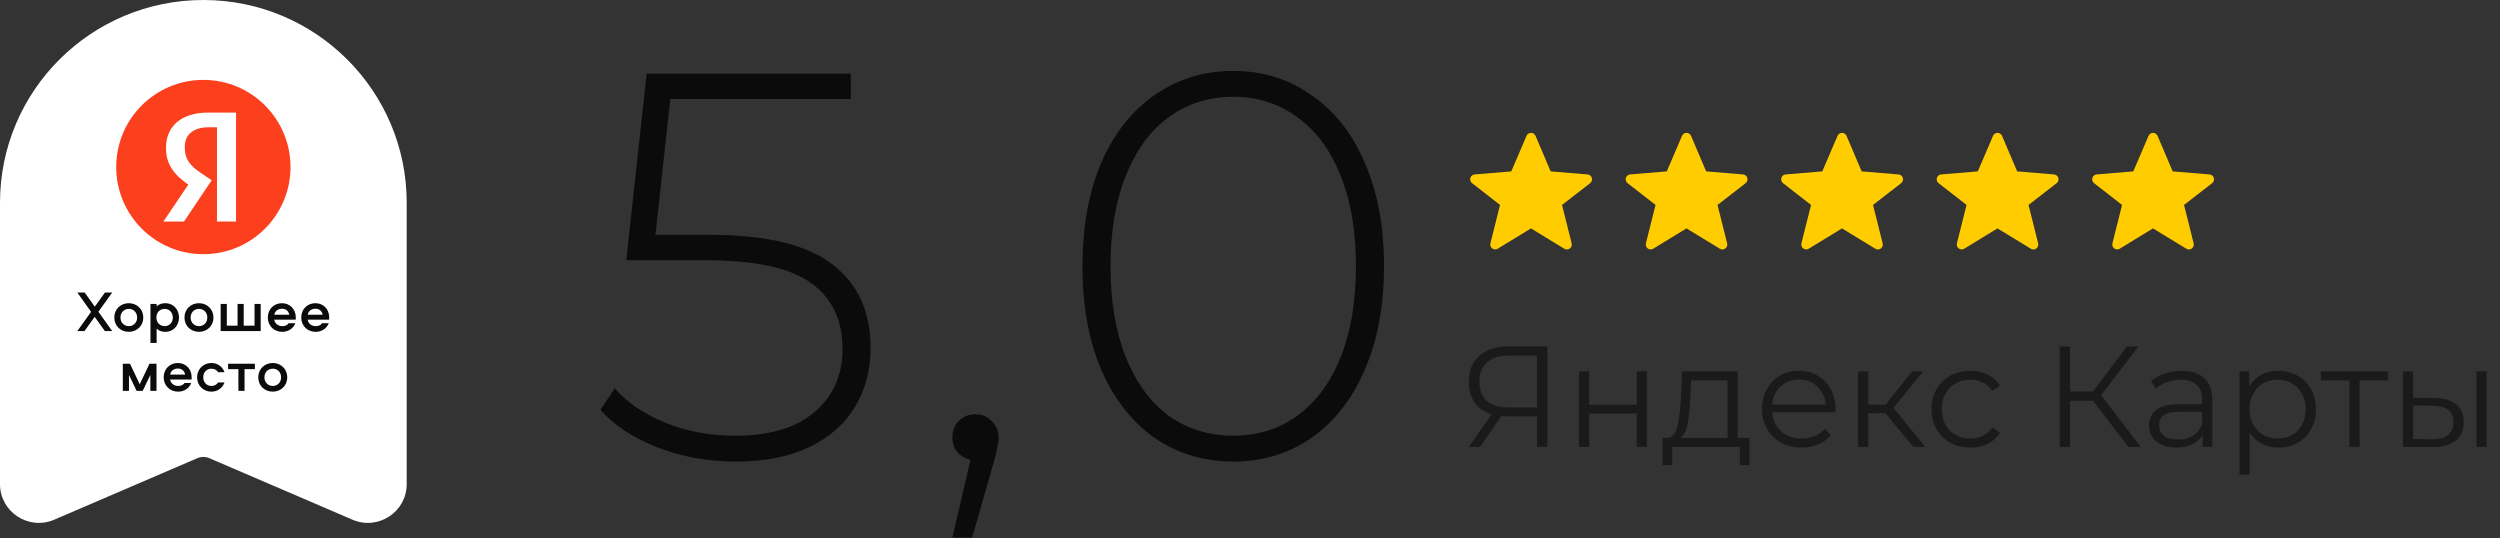
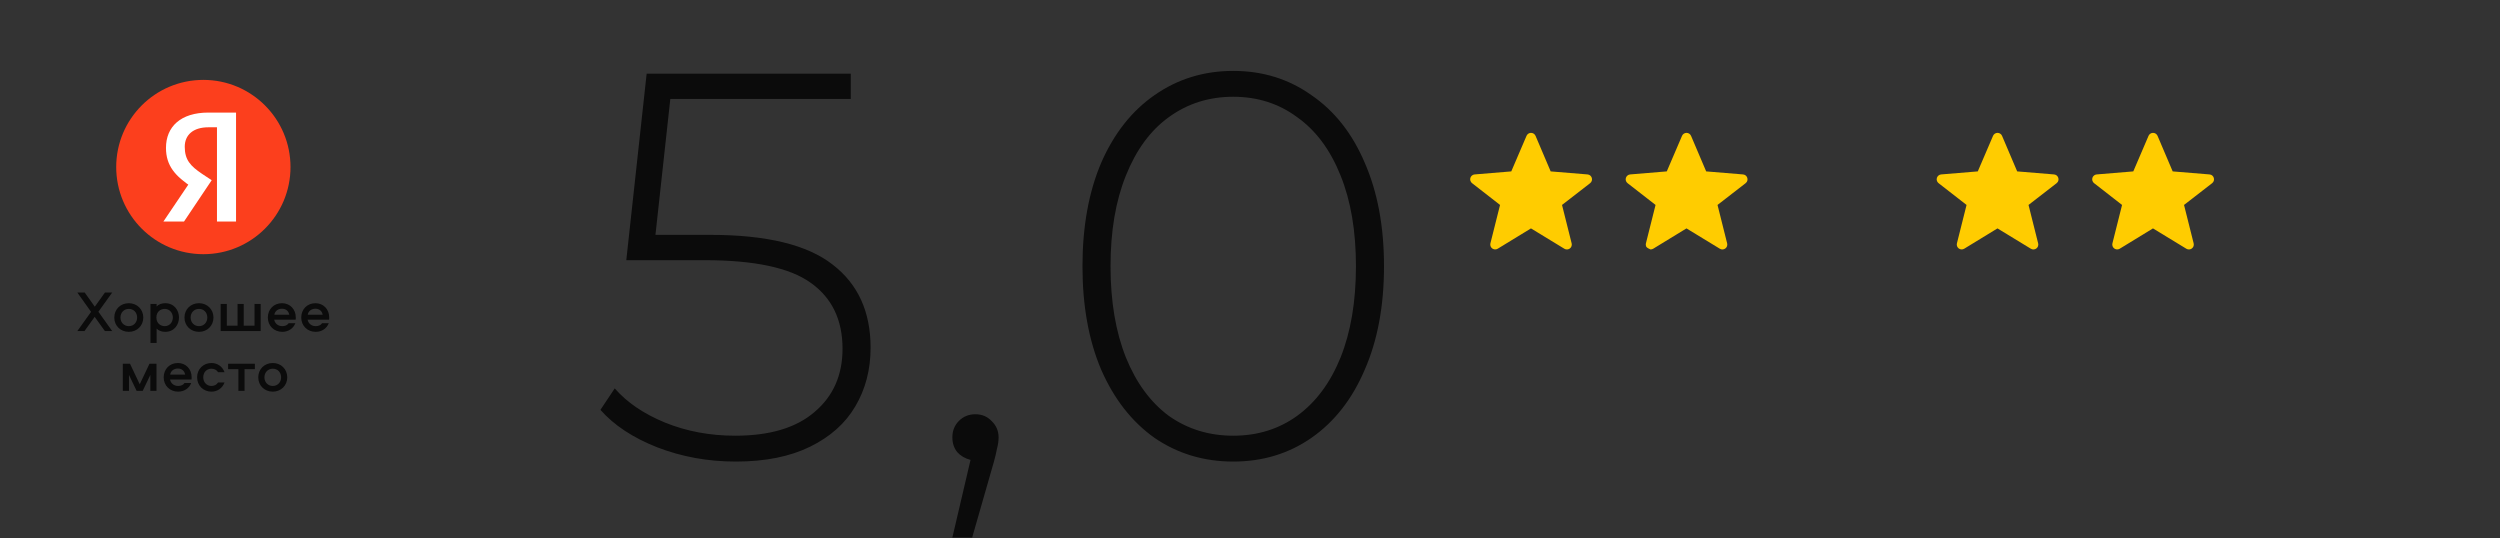
<svg xmlns="http://www.w3.org/2000/svg" width="209" height="45" viewBox="0 0 209 45" fill="none">
  <rect x="0" y="0" width="209" height="45" fill="#333333" stroke="none" />
  <g clip-path="url(#clip0_369_344)">
-     <path d="M0 16.947C0 7.587 7.611 0 17 0C26.389 0 34 7.587 34 16.947V40.473C34 42.8 31.61 44.368 29.466 43.446L17.481 38.295C17.329 38.23 17.165 38.197 17 38.197C16.835 38.197 16.671 38.23 16.519 38.295L4.534 43.446C2.389 44.368 0 42.8 0 40.473V16.947Z" fill="white" />
    <path d="M8.77 27.679L7.915 26.489L7.061 27.679H6.463L7.614 26.071L6.463 24.454H7.08L7.925 25.639L8.775 24.454H9.382L8.226 26.061L9.382 27.679H8.77ZM10.769 25.347C11.454 25.347 11.979 25.857 11.979 26.547C11.979 27.232 11.454 27.742 10.769 27.742C10.075 27.742 9.555 27.232 9.555 26.547C9.555 25.857 10.075 25.347 10.769 25.347ZM10.769 27.266C11.177 27.266 11.464 26.955 11.464 26.547C11.464 26.129 11.177 25.823 10.769 25.823C10.366 25.823 10.07 26.129 10.07 26.547C10.07 26.955 10.366 27.266 10.769 27.266ZM13.094 28.67H12.579V25.41H13.094V25.619C13.255 25.449 13.517 25.347 13.808 25.347C14.547 25.347 14.964 25.92 14.964 26.542C14.964 27.169 14.547 27.742 13.808 27.742C13.517 27.742 13.255 27.64 13.094 27.47V28.67ZM13.075 26.542C13.075 27.028 13.42 27.266 13.774 27.266C14.178 27.266 14.45 26.936 14.45 26.542C14.45 26.154 14.178 25.823 13.774 25.823C13.42 25.823 13.075 26.056 13.075 26.542ZM16.637 25.347C17.321 25.347 17.846 25.857 17.846 26.547C17.846 27.232 17.321 27.742 16.637 27.742C15.942 27.742 15.422 27.232 15.422 26.547C15.422 25.857 15.942 25.347 16.637 25.347ZM16.637 27.266C17.044 27.266 17.331 26.955 17.331 26.547C17.331 26.129 17.044 25.823 16.637 25.823C16.233 25.823 15.937 26.129 15.937 26.547C15.937 26.955 16.233 27.266 16.637 27.266ZM21.794 27.679H18.447V25.41H18.962V27.227H19.86V25.41H20.375V27.227H21.279V25.41H21.794V27.679ZM23.599 27.266C23.828 27.266 24.022 27.188 24.134 27.018H24.692C24.522 27.465 24.1 27.742 23.599 27.742C22.905 27.742 22.39 27.237 22.39 26.542C22.39 25.867 22.881 25.347 23.575 25.347C24.25 25.347 24.726 25.862 24.726 26.523C24.726 26.596 24.731 26.654 24.717 26.727H22.924C22.983 27.052 23.255 27.266 23.599 27.266ZM23.575 25.809C23.245 25.809 22.978 26.008 22.934 26.314H24.182C24.129 26.008 23.905 25.809 23.575 25.809ZM26.393 27.266C26.622 27.266 26.816 27.188 26.928 27.018H27.486C27.316 27.465 26.894 27.742 26.393 27.742C25.699 27.742 25.184 27.237 25.184 26.542C25.184 25.867 25.674 25.347 26.369 25.347C27.044 25.347 27.52 25.862 27.52 26.523C27.52 26.596 27.525 26.654 27.511 26.727H25.718C25.776 27.052 26.049 27.266 26.393 27.266ZM26.369 25.809C26.039 25.809 25.772 26.008 25.728 26.314H26.976C26.923 26.008 26.699 25.809 26.369 25.809ZM10.869 30.41L11.681 32.125L12.497 30.41H13.084V32.679H12.569V31.343L11.928 32.679H11.423L10.782 31.343V32.679H10.267V30.41H10.869ZM14.893 32.266C15.121 32.266 15.316 32.188 15.428 32.018H15.986C15.816 32.465 15.393 32.742 14.893 32.742C14.199 32.742 13.684 32.237 13.684 31.542C13.684 30.867 14.174 30.347 14.869 30.347C15.544 30.347 16.02 30.862 16.02 31.523C16.02 31.596 16.025 31.654 16.01 31.727H14.218C14.276 32.052 14.548 32.266 14.893 32.266ZM14.869 30.809C14.539 30.809 14.271 31.008 14.228 31.314H15.476C15.423 31.008 15.199 30.809 14.869 30.809ZM18.77 31.115H18.231C18.114 30.925 17.91 30.823 17.677 30.823C17.274 30.823 16.992 31.129 16.992 31.542C16.992 31.95 17.274 32.266 17.677 32.266C17.91 32.266 18.114 32.164 18.231 31.974H18.77C18.6 32.446 18.182 32.742 17.677 32.742C16.997 32.742 16.478 32.232 16.478 31.542C16.478 30.857 16.997 30.347 17.677 30.347C18.182 30.347 18.6 30.644 18.77 31.115ZM19.069 30.862V30.41H21.308V30.862H20.444V32.679H19.929V30.862H19.069ZM22.805 30.347C23.49 30.347 24.015 30.857 24.015 31.547C24.015 32.232 23.49 32.742 22.805 32.742C22.111 32.742 21.591 32.232 21.591 31.547C21.591 30.857 22.111 30.347 22.805 30.347ZM22.805 32.266C23.213 32.266 23.5 31.955 23.5 31.547C23.5 31.129 23.213 30.823 22.805 30.823C22.402 30.823 22.106 31.129 22.106 31.547C22.106 31.955 22.402 32.266 22.805 32.266Z" fill="#0B0B0B" />
    <path d="M17.001 21.25C21.024 21.25 24.286 17.988 24.286 13.964C24.286 9.941 21.024 6.679 17.001 6.679C12.977 6.679 9.715 9.941 9.715 13.964C9.715 17.988 12.977 21.25 17.001 21.25Z" fill="#FC3F1D" />
    <path d="M18.145 18.518H19.733V9.411H17.422C15.096 9.411 13.876 10.601 13.876 12.36C13.876 13.877 14.668 14.733 16.068 15.662L16.919 16.224L15.827 15.308L13.662 18.518H15.385L17.697 15.067L16.892 14.533C15.921 13.877 15.445 13.369 15.445 12.266C15.445 11.296 16.128 10.641 17.428 10.641H18.139V18.518H18.145Z" fill="white" />
  </g>
  <path d="M59.396 19.635C64.088 19.635 67.492 20.463 69.608 22.119C71.724 23.744 72.782 26.06 72.782 29.065C72.782 30.905 72.353 32.546 71.494 33.987C70.666 35.398 69.409 36.517 67.722 37.345C66.035 38.173 63.965 38.587 61.512 38.587C59.181 38.587 56.989 38.188 54.934 37.391C52.91 36.594 51.331 35.551 50.196 34.263L51.392 32.469C52.404 33.634 53.799 34.585 55.578 35.321C57.387 36.057 59.35 36.425 61.466 36.425C64.349 36.425 66.557 35.766 68.09 34.447C69.654 33.128 70.436 31.365 70.436 29.157C70.436 26.734 69.547 24.894 67.768 23.637C66.02 22.38 63.061 21.751 58.89 21.751H52.358L54.06 6.157H71.126V8.273H56.038L54.796 19.635H59.396ZM81.55 34.631C82.102 34.631 82.562 34.83 82.93 35.229C83.298 35.597 83.482 36.042 83.482 36.563C83.482 36.87 83.436 37.192 83.344 37.529C83.283 37.866 83.191 38.25 83.068 38.679L81.274 44.935H79.618L81.136 38.449C80.676 38.326 80.308 38.112 80.032 37.805C79.756 37.468 79.618 37.054 79.618 36.563C79.618 36.011 79.802 35.551 80.17 35.183C80.538 34.815 80.998 34.631 81.55 34.631ZM103.099 38.587C100.646 38.587 98.453 37.928 96.521 36.609C94.62 35.26 93.133 33.358 92.059 30.905C91.017 28.452 90.495 25.569 90.495 22.257C90.495 18.945 91.017 16.062 92.059 13.609C93.133 11.156 94.62 9.27 96.521 7.951C98.453 6.602 100.646 5.927 103.099 5.927C105.553 5.927 107.73 6.602 109.631 7.951C111.563 9.27 113.051 11.156 114.093 13.609C115.167 16.062 115.703 18.945 115.703 22.257C115.703 25.569 115.167 28.452 114.093 30.905C113.051 33.358 111.563 35.26 109.631 36.609C107.73 37.928 105.553 38.587 103.099 38.587ZM103.099 36.425C105.123 36.425 106.902 35.873 108.435 34.769C109.999 33.634 111.211 32.009 112.069 29.893C112.928 27.746 113.357 25.201 113.357 22.257C113.357 19.313 112.928 16.783 112.069 14.667C111.211 12.52 109.999 10.895 108.435 9.791C106.902 8.656 105.123 8.089 103.099 8.089C101.075 8.089 99.281 8.656 97.717 9.791C96.184 10.895 94.988 12.52 94.129 14.667C93.271 16.783 92.841 19.313 92.841 22.257C92.841 25.201 93.271 27.746 94.129 29.893C94.988 32.009 96.184 33.634 97.717 34.769C99.281 35.873 101.075 36.425 103.099 36.425Z" fill="#0B0B0B" />
  <path fill-rule="evenodd" clip-rule="evenodd" d="M127.989 19.094L125.209 20.793C125.139 20.835 125.059 20.856 124.978 20.852C124.897 20.849 124.819 20.821 124.753 20.773C124.688 20.725 124.638 20.659 124.61 20.582C124.583 20.506 124.579 20.423 124.598 20.345L125.404 17.133L123.065 15.313C123 15.263 122.951 15.194 122.926 15.115C122.901 15.037 122.9 14.952 122.923 14.873C122.947 14.794 122.994 14.724 123.058 14.672C123.122 14.62 123.2 14.588 123.283 14.582L126.343 14.329L127.618 11.355C127.649 11.281 127.702 11.219 127.769 11.174C127.836 11.13 127.914 11.107 127.994 11.107C128.075 11.107 128.153 11.131 128.22 11.175C128.287 11.219 128.339 11.282 128.371 11.356L129.636 14.329L132.716 14.582C133.088 14.612 133.229 15.085 132.934 15.314L130.585 17.133L131.39 20.347C131.41 20.425 131.405 20.508 131.378 20.585C131.35 20.661 131.301 20.727 131.235 20.776C131.17 20.824 131.091 20.851 131.01 20.855C130.929 20.858 130.849 20.837 130.78 20.795L127.989 19.094Z" fill="#FFCC00" />
-   <path fill-rule="evenodd" clip-rule="evenodd" d="M140.989 19.094L138.209 20.793C138.139 20.835 138.059 20.856 137.978 20.852C137.897 20.849 137.819 20.821 137.753 20.773C137.688 20.725 137.638 20.659 137.61 20.582C137.583 20.506 137.579 20.423 137.598 20.345L138.404 17.133L136.065 15.313C136 15.263 135.951 15.194 135.926 15.115C135.901 15.037 135.9 14.952 135.923 14.873C135.947 14.794 135.994 14.724 136.058 14.672C136.122 14.62 136.2 14.588 136.283 14.582L139.343 14.329L140.618 11.355C140.649 11.281 140.702 11.219 140.769 11.174C140.836 11.13 140.914 11.107 140.994 11.107C141.075 11.107 141.153 11.131 141.22 11.175C141.287 11.219 141.339 11.282 141.371 11.356L142.636 14.329L145.716 14.582C146.088 14.612 146.229 15.085 145.934 15.314L143.585 17.133L144.39 20.347C144.41 20.425 144.405 20.508 144.378 20.585C144.35 20.661 144.301 20.727 144.235 20.776C144.17 20.824 144.091 20.851 144.01 20.855C143.929 20.858 143.849 20.837 143.78 20.795L140.989 19.094Z" fill="#FFCC00" />
-   <path fill-rule="evenodd" clip-rule="evenodd" d="M153.989 19.094L151.209 20.793C151.139 20.835 151.059 20.856 150.978 20.852C150.897 20.849 150.819 20.821 150.753 20.773C150.688 20.725 150.638 20.659 150.61 20.582C150.583 20.506 150.579 20.423 150.598 20.345L151.404 17.133L149.065 15.313C149 15.263 148.951 15.194 148.926 15.115C148.901 15.037 148.9 14.952 148.923 14.873C148.947 14.794 148.994 14.724 149.058 14.672C149.122 14.62 149.2 14.588 149.283 14.582L152.343 14.329L153.618 11.355C153.649 11.281 153.702 11.219 153.769 11.174C153.836 11.13 153.914 11.107 153.994 11.107C154.075 11.107 154.153 11.131 154.22 11.175C154.287 11.219 154.339 11.282 154.371 11.356L155.636 14.329L158.716 14.582C159.088 14.612 159.229 15.085 158.934 15.314L156.585 17.133L157.39 20.347C157.41 20.425 157.405 20.508 157.378 20.585C157.35 20.661 157.301 20.727 157.235 20.776C157.17 20.824 157.091 20.851 157.01 20.855C156.929 20.858 156.849 20.837 156.78 20.795L153.989 19.094Z" fill="#FFCC00" />
+   <path fill-rule="evenodd" clip-rule="evenodd" d="M140.989 19.094L138.209 20.793C138.139 20.835 138.059 20.856 137.978 20.852C137.688 20.725 137.638 20.659 137.61 20.582C137.583 20.506 137.579 20.423 137.598 20.345L138.404 17.133L136.065 15.313C136 15.263 135.951 15.194 135.926 15.115C135.901 15.037 135.9 14.952 135.923 14.873C135.947 14.794 135.994 14.724 136.058 14.672C136.122 14.62 136.2 14.588 136.283 14.582L139.343 14.329L140.618 11.355C140.649 11.281 140.702 11.219 140.769 11.174C140.836 11.13 140.914 11.107 140.994 11.107C141.075 11.107 141.153 11.131 141.22 11.175C141.287 11.219 141.339 11.282 141.371 11.356L142.636 14.329L145.716 14.582C146.088 14.612 146.229 15.085 145.934 15.314L143.585 17.133L144.39 20.347C144.41 20.425 144.405 20.508 144.378 20.585C144.35 20.661 144.301 20.727 144.235 20.776C144.17 20.824 144.091 20.851 144.01 20.855C143.929 20.858 143.849 20.837 143.78 20.795L140.989 19.094Z" fill="#FFCC00" />
  <path fill-rule="evenodd" clip-rule="evenodd" d="M166.989 19.094L164.209 20.793C164.139 20.835 164.059 20.856 163.978 20.852C163.897 20.849 163.819 20.821 163.753 20.773C163.688 20.725 163.638 20.659 163.61 20.582C163.583 20.506 163.579 20.423 163.598 20.345L164.404 17.133L162.065 15.313C162 15.263 161.951 15.194 161.926 15.115C161.901 15.037 161.9 14.952 161.923 14.873C161.947 14.794 161.994 14.724 162.058 14.672C162.122 14.62 162.2 14.588 162.283 14.582L165.343 14.329L166.618 11.355C166.649 11.281 166.702 11.219 166.769 11.174C166.836 11.13 166.914 11.107 166.994 11.107C167.075 11.107 167.153 11.131 167.22 11.175C167.287 11.219 167.339 11.282 167.371 11.356L168.636 14.329L171.716 14.582C172.088 14.612 172.229 15.085 171.934 15.314L169.585 17.133L170.39 20.347C170.41 20.425 170.405 20.508 170.378 20.585C170.35 20.661 170.301 20.727 170.235 20.776C170.17 20.824 170.091 20.851 170.01 20.855C169.929 20.858 169.849 20.837 169.78 20.795L166.989 19.094Z" fill="#FFCC00" />
  <path fill-rule="evenodd" clip-rule="evenodd" d="M179.989 19.094L177.209 20.793C177.139 20.835 177.059 20.856 176.978 20.852C176.897 20.849 176.819 20.821 176.753 20.773C176.688 20.725 176.638 20.659 176.61 20.582C176.583 20.506 176.579 20.423 176.598 20.345L177.404 17.133L175.065 15.313C175 15.263 174.951 15.194 174.926 15.115C174.901 15.037 174.9 14.952 174.923 14.873C174.947 14.794 174.994 14.724 175.058 14.672C175.122 14.62 175.2 14.588 175.283 14.582L178.343 14.329L179.618 11.355C179.649 11.281 179.702 11.219 179.769 11.174C179.836 11.13 179.914 11.107 179.994 11.107C180.075 11.107 180.153 11.131 180.22 11.175C180.287 11.219 180.339 11.282 180.371 11.356L181.636 14.329L184.716 14.582C185.088 14.612 185.229 15.085 184.934 15.314L182.585 17.133L183.39 20.347C183.41 20.425 183.405 20.508 183.378 20.585C183.35 20.661 183.301 20.727 183.235 20.776C183.17 20.824 183.091 20.851 183.01 20.855C182.929 20.858 182.849 20.837 182.78 20.795L179.989 19.094Z" fill="#FFCC00" />
-   <path opacity="0.6" d="M129.368 28.957V37.357H128.492V34.813H125.984C125.872 34.813 125.712 34.805 125.504 34.789L123.74 37.357H122.792L124.7 34.633C124.084 34.449 123.612 34.125 123.284 33.661C122.956 33.189 122.792 32.613 122.792 31.933C122.792 30.989 123.088 30.257 123.68 29.737C124.28 29.217 125.088 28.957 126.104 28.957H129.368ZM123.68 31.909C123.68 32.597 123.88 33.129 124.28 33.505C124.688 33.873 125.28 34.057 126.056 34.057H128.492V29.725H126.14C125.356 29.725 124.748 29.913 124.316 30.289C123.892 30.657 123.68 31.197 123.68 31.909ZM132.001 31.045H132.853V33.841H136.825V31.045H137.677V37.357H136.825V34.573H132.853V37.357H132.001V31.045ZM146.255 36.613V38.881H145.451V37.357H139.799V38.881H138.995V36.613H139.355C139.779 36.589 140.067 36.277 140.219 35.677C140.371 35.077 140.475 34.237 140.531 33.157L140.615 31.045H145.271V36.613H146.255ZM141.311 33.205C141.271 34.101 141.195 34.841 141.083 35.425C140.971 36.001 140.771 36.397 140.483 36.613H144.419V31.801H141.383L141.311 33.205ZM153.435 34.465H148.155C148.203 35.121 148.455 35.653 148.911 36.061C149.367 36.461 149.943 36.661 150.639 36.661C151.031 36.661 151.391 36.593 151.719 36.457C152.047 36.313 152.331 36.105 152.571 35.833L153.051 36.385C152.771 36.721 152.419 36.977 151.995 37.153C151.579 37.329 151.119 37.417 150.615 37.417C149.967 37.417 149.391 37.281 148.887 37.009C148.391 36.729 148.003 36.345 147.723 35.857C147.443 35.369 147.303 34.817 147.303 34.201C147.303 33.585 147.435 33.033 147.699 32.545C147.971 32.057 148.339 31.677 148.803 31.405C149.275 31.133 149.803 30.997 150.387 30.997C150.971 30.997 151.495 31.133 151.959 31.405C152.423 31.677 152.787 32.057 153.051 32.545C153.315 33.025 153.447 33.577 153.447 34.201L153.435 34.465ZM150.387 31.729C149.779 31.729 149.267 31.925 148.851 32.317C148.443 32.701 148.211 33.205 148.155 33.829H152.631C152.575 33.205 152.339 32.701 151.923 32.317C151.515 31.925 151.003 31.729 150.387 31.729ZM157.625 34.549H156.185V37.357H155.333V31.045H156.185V33.817H157.637L159.857 31.045H160.781L158.297 34.105L160.961 37.357H159.953L157.625 34.549ZM164.723 37.417C164.099 37.417 163.539 37.281 163.043 37.009C162.555 36.737 162.171 36.357 161.891 35.869C161.611 35.373 161.471 34.817 161.471 34.201C161.471 33.585 161.611 33.033 161.891 32.545C162.171 32.057 162.555 31.677 163.043 31.405C163.539 31.133 164.099 30.997 164.723 30.997C165.267 30.997 165.751 31.105 166.175 31.321C166.607 31.529 166.947 31.837 167.195 32.245L166.559 32.677C166.351 32.365 166.087 32.133 165.767 31.981C165.447 31.821 165.099 31.741 164.723 31.741C164.267 31.741 163.855 31.845 163.487 32.053C163.127 32.253 162.843 32.541 162.635 32.917C162.435 33.293 162.335 33.721 162.335 34.201C162.335 34.689 162.435 35.121 162.635 35.497C162.843 35.865 163.127 36.153 163.487 36.361C163.855 36.561 164.267 36.661 164.723 36.661C165.099 36.661 165.447 36.585 165.767 36.433C166.087 36.281 166.351 36.049 166.559 35.737L167.195 36.169C166.947 36.577 166.607 36.889 166.175 37.105C165.743 37.313 165.259 37.417 164.723 37.417ZM174.973 33.505H173.053V37.357H172.189V28.957H173.053V32.725H174.973L177.817 28.957H178.777L175.657 33.037L178.957 37.357H177.937L174.973 33.505ZM182.396 30.997C183.22 30.997 183.852 31.205 184.292 31.621C184.732 32.029 184.952 32.637 184.952 33.445V37.357H184.136V36.373C183.944 36.701 183.66 36.957 183.284 37.141C182.916 37.325 182.476 37.417 181.964 37.417C181.26 37.417 180.7 37.249 180.284 36.913C179.868 36.577 179.66 36.133 179.66 35.581C179.66 35.045 179.852 34.613 180.236 34.285C180.628 33.957 181.248 33.793 182.096 33.793H184.1V33.409C184.1 32.865 183.948 32.453 183.644 32.173C183.34 31.885 182.896 31.741 182.312 31.741C181.912 31.741 181.528 31.809 181.16 31.945C180.792 32.073 180.476 32.253 180.212 32.485L179.828 31.849C180.148 31.577 180.532 31.369 180.98 31.225C181.428 31.073 181.9 30.997 182.396 30.997ZM182.096 36.745C182.576 36.745 182.988 36.637 183.332 36.421C183.676 36.197 183.932 35.877 184.1 35.461V34.429H182.12C181.04 34.429 180.5 34.805 180.5 35.557C180.5 35.925 180.64 36.217 180.92 36.433C181.2 36.641 181.592 36.745 182.096 36.745ZM190.472 30.997C191.064 30.997 191.6 31.133 192.08 31.405C192.56 31.669 192.936 32.045 193.208 32.533C193.48 33.021 193.616 33.577 193.616 34.201C193.616 34.833 193.48 35.393 193.208 35.881C192.936 36.369 192.56 36.749 192.08 37.021C191.608 37.285 191.072 37.417 190.472 37.417C189.96 37.417 189.496 37.313 189.08 37.105C188.672 36.889 188.336 36.577 188.072 36.169V39.685H187.22V31.045H188.036V32.293C188.292 31.877 188.628 31.557 189.044 31.333C189.468 31.109 189.944 30.997 190.472 30.997ZM190.412 36.661C190.852 36.661 191.252 36.561 191.612 36.361C191.972 36.153 192.252 35.861 192.452 35.485C192.66 35.109 192.764 34.681 192.764 34.201C192.764 33.721 192.66 33.297 192.452 32.929C192.252 32.553 191.972 32.261 191.612 32.053C191.252 31.845 190.852 31.741 190.412 31.741C189.964 31.741 189.56 31.845 189.2 32.053C188.848 32.261 188.568 32.553 188.36 32.929C188.16 33.297 188.06 33.721 188.06 34.201C188.06 34.681 188.16 35.109 188.36 35.485C188.568 35.861 188.848 36.153 189.2 36.361C189.56 36.561 189.964 36.661 190.412 36.661ZM199.652 31.801H197.264V37.357H196.412V31.801H194.024V31.045H199.652V31.801ZM203.536 33.277C204.328 33.285 204.932 33.461 205.348 33.805C205.764 34.149 205.972 34.645 205.972 35.293C205.972 35.965 205.748 36.481 205.3 36.841C204.852 37.201 204.212 37.377 203.38 37.369L200.884 37.357V31.045H201.736V33.253L203.536 33.277ZM207.028 31.045H207.88V37.357H207.028V31.045ZM203.332 36.721C203.916 36.729 204.356 36.613 204.652 36.373C204.956 36.125 205.108 35.765 205.108 35.293C205.108 34.829 204.96 34.485 204.664 34.261C204.368 34.037 203.924 33.921 203.332 33.913L201.736 33.889V36.697L203.332 36.721Z" fill="#0B0B0B" />
  <defs>
    <clipPath id="clip0_369_344">
      <rect width="34" height="43.714" fill="white" />
    </clipPath>
  </defs>
</svg>